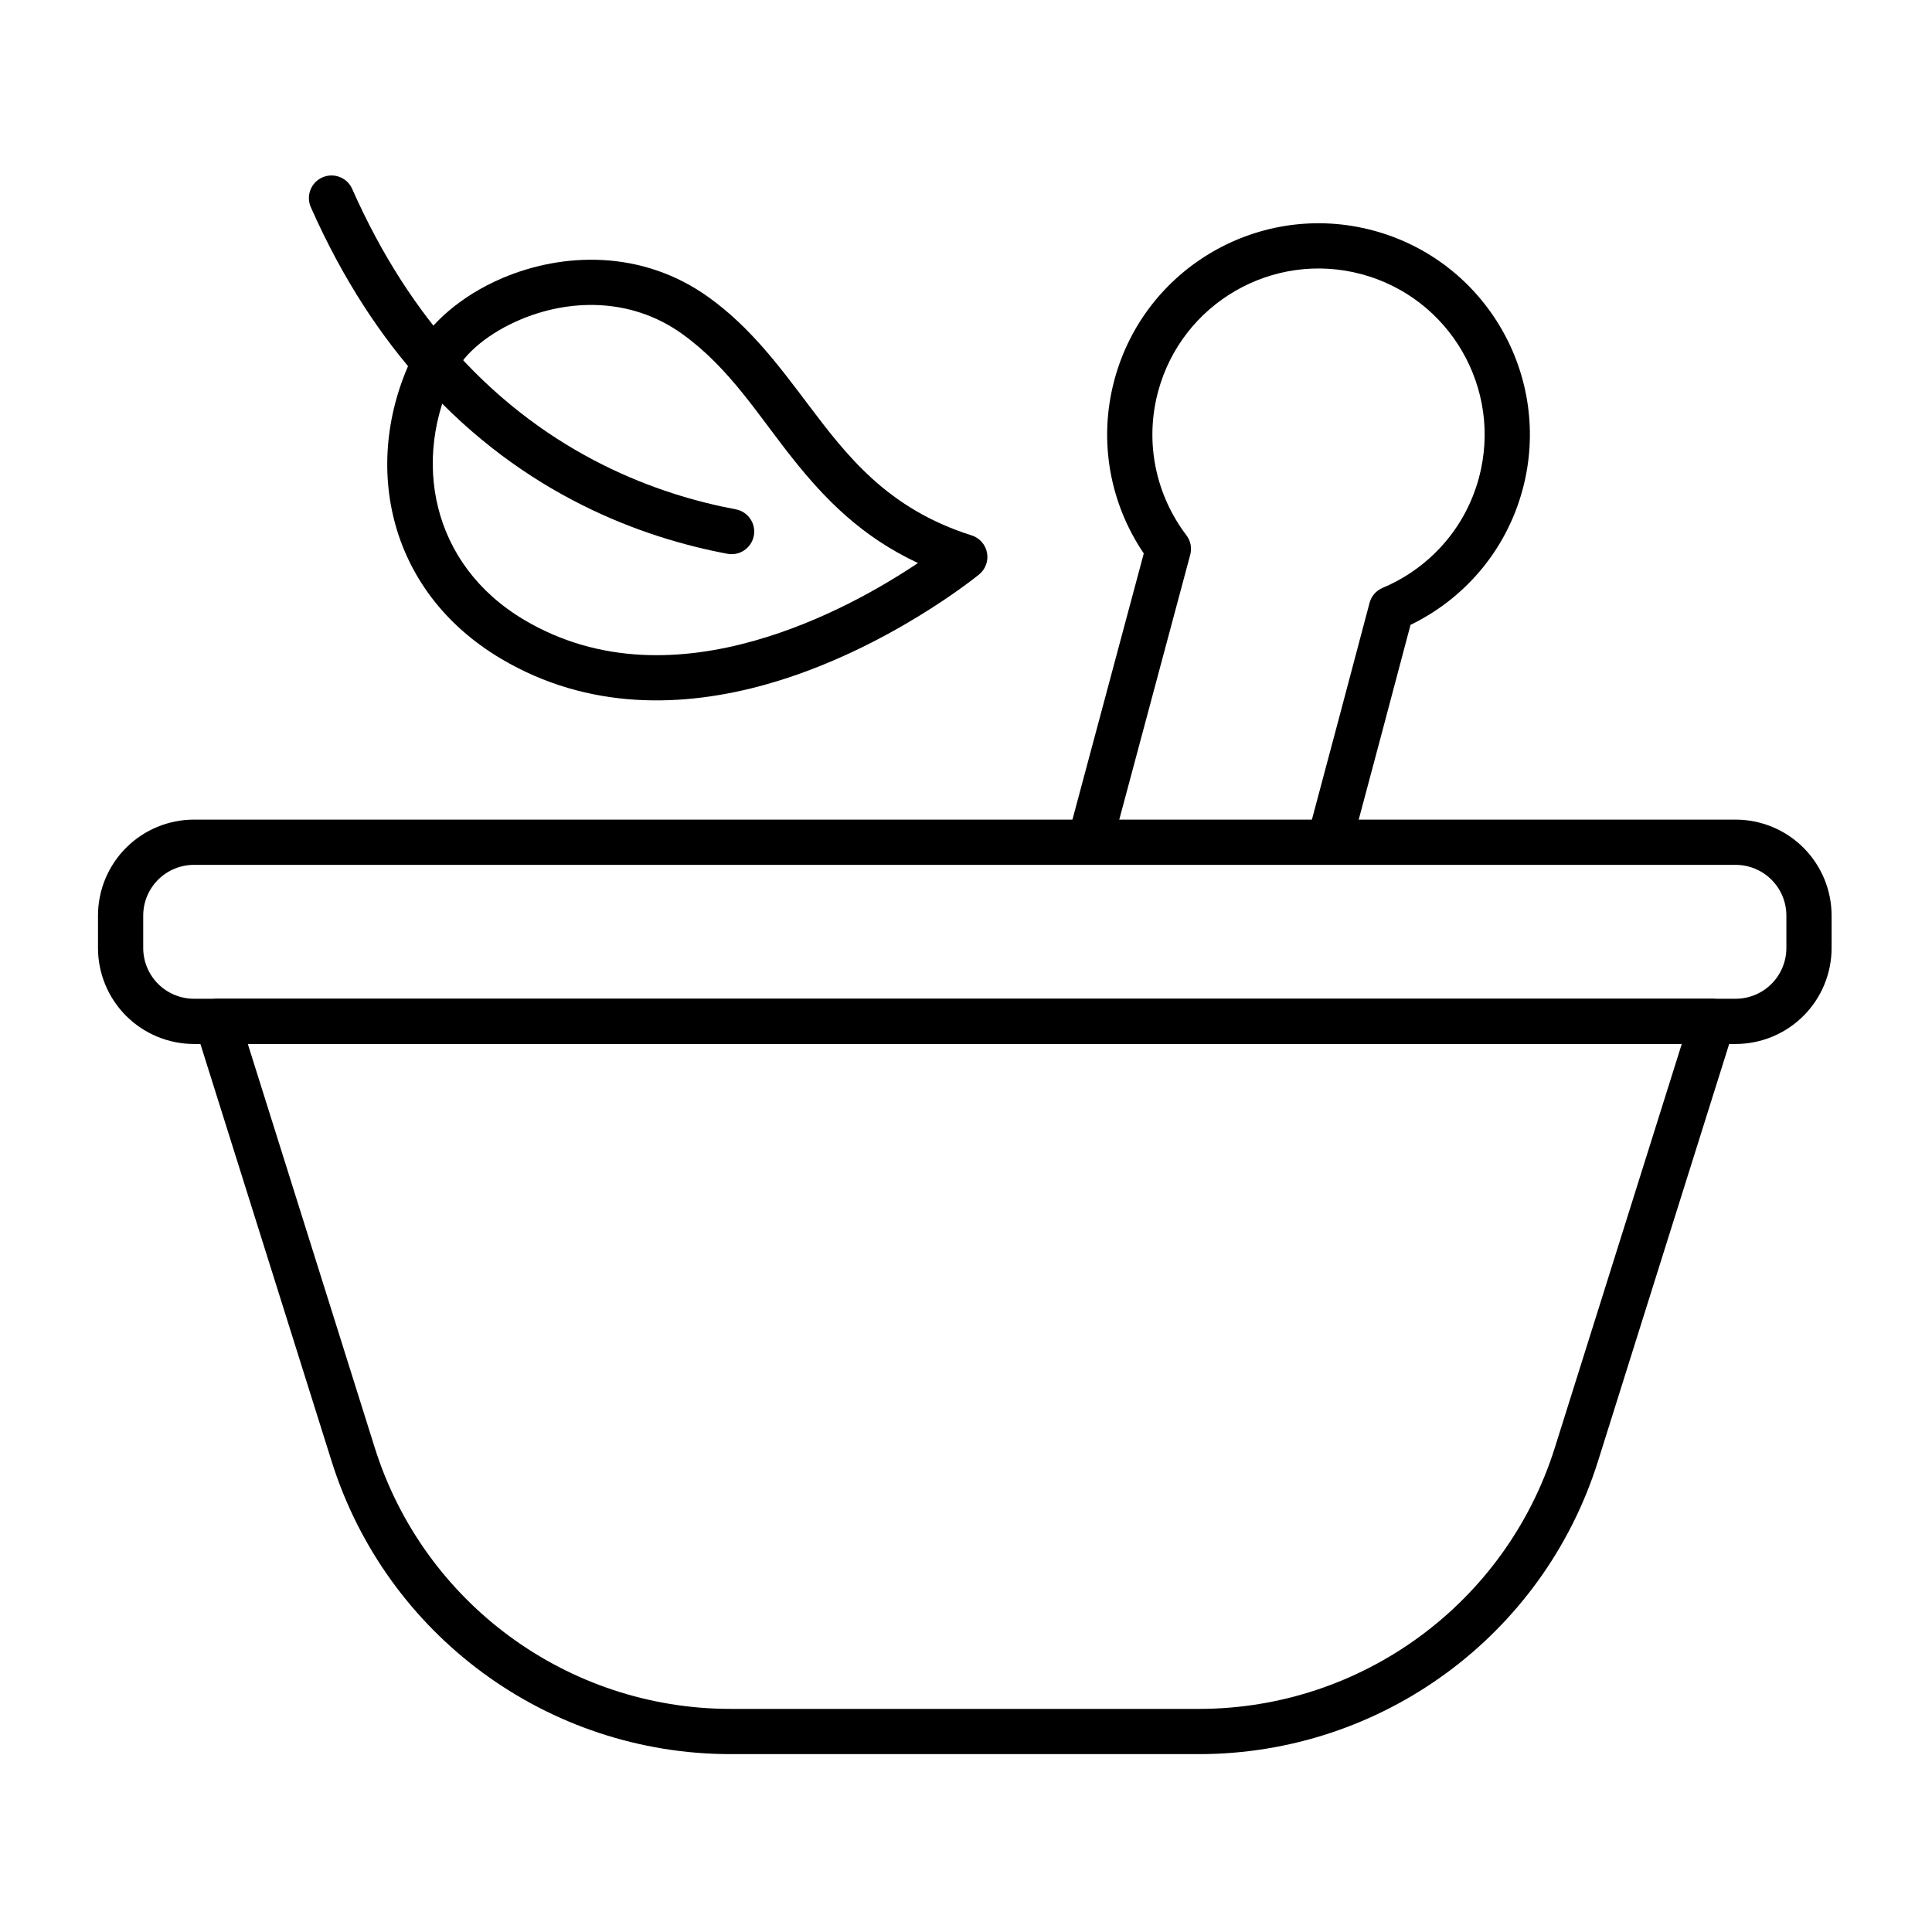
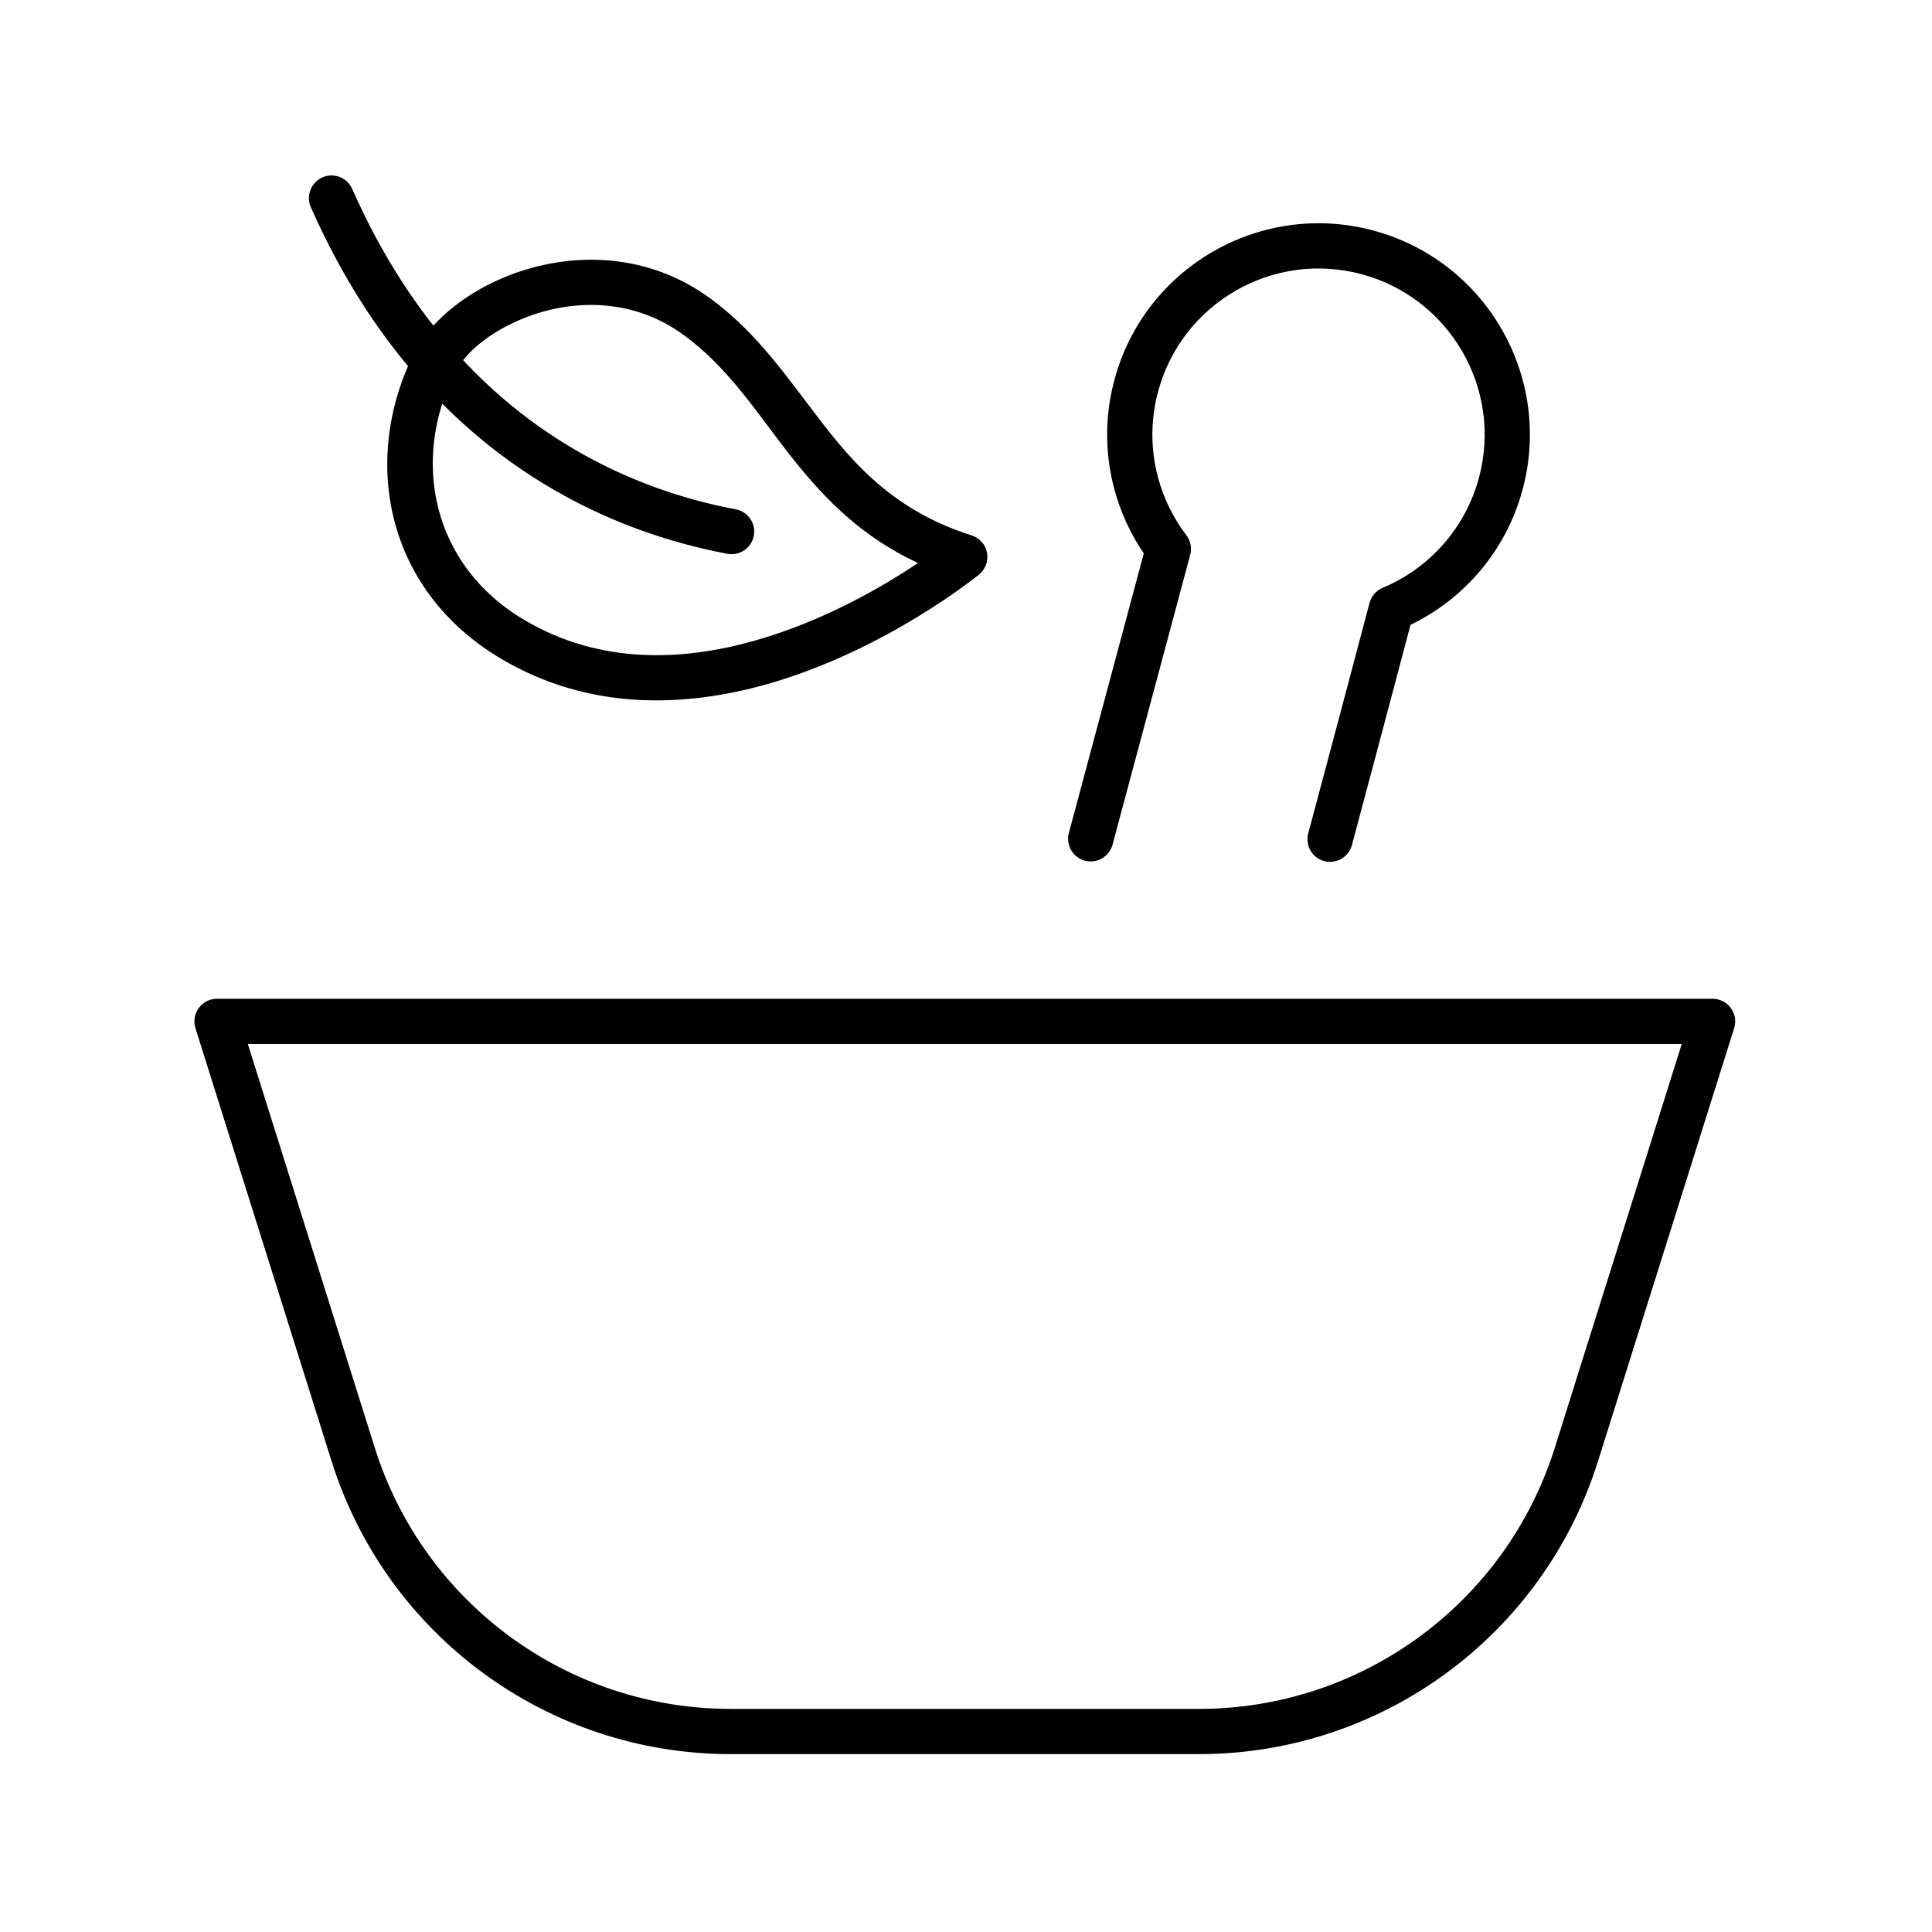
<svg xmlns="http://www.w3.org/2000/svg" clip-rule="evenodd" fill-rule="evenodd" height="512" stroke-linejoin="round" stroke-miterlimit="2" viewBox="0 0 356 356" width="512">
  <g id="Exp-1.-O">
    <g>
      <path d="m319.544 189.452c.398-1.265.169-2.645-.616-3.715-.785-1.069-2.032-1.701-3.359-1.701h-275.582c-1.327 0-2.575.632-3.359 1.701-.785 1.07-1.014 2.45-.616 3.715 0 0 13.548 43.088 25.095 79.814 10.097 32.112 39.865 53.958 73.528 53.958h86.286c33.662 0 63.431-21.846 73.528-53.958 11.547-36.726 25.095-79.814 25.095-79.814zm-9.653 2.917-23.392 74.397c-9.005 28.641-35.555 48.124-65.578 48.124-26.893 0-59.393 0-86.286 0-30.023 0-56.573-19.483-65.578-48.124 0 0-23.392-74.397-23.392-74.397z" />
-       <path d="m337.5 168.722c0-4.693-1.864-9.193-5.182-12.511-3.318-3.319-7.819-5.183-12.511-5.183-51.207 0-232.852 0-284.058 0-4.693 0-9.193 1.864-12.511 5.183-3.318 3.318-5.182 7.818-5.182 12.511v5.954c0 4.693 1.864 9.193 5.182 12.511s7.818 5.182 12.511 5.182h284.058c4.692 0 9.193-1.864 12.511-5.182s5.182-7.818 5.182-12.511zm-8.333 0v5.954c0 2.482-.986 4.863-2.742 6.618-1.755 1.756-4.136 2.742-6.618 2.742-51.207 0-232.852 0-284.058 0-2.483 0-4.863-.986-6.619-2.742-1.755-1.755-2.741-4.136-2.741-6.618v-5.954c0-2.483.986-4.864 2.741-6.619 1.756-1.755 4.136-2.741 6.619-2.741h284.058c2.482 0 4.863.986 6.618 2.741 1.756 1.755 2.742 4.136 2.742 6.619z" />
      <path d="m76.334 65.024c-9.811 19.523-5.451 43.666 16.035 56.384 16.13 9.548 33.624 8.972 48.824 4.7 22.134-6.221 39.228-20.261 39.228-20.261 1.182-.969 1.737-2.508 1.448-4.009s-1.377-2.723-2.834-3.184c-15.53-4.914-22.986-14.664-30.199-24.224-5.373-7.122-10.627-14.162-18.203-19.617-12.361-8.902-26.978-8.292-38.086-3.558-7.642 3.257-13.564 8.496-16.213 13.769zm7.446 3.741c1.937-3.853 6.449-7.463 12.034-9.844 8.731-3.721 20.233-4.343 29.95 2.654 8.708 6.271 13.944 14.943 20.397 23.037 5.868 7.36 12.617 14.3 22.988 19.132-6.401 4.297-17.391 10.738-30.211 14.342-13.17 3.701-28.348 4.424-42.324-3.849-17.318-10.251-20.741-29.736-12.834-45.472z" />
      <path d="m57.276 38.183c5.903 13.351 13.002 23.963 20.618 32.411 18.779 20.827 40.737 28.555 56.147 31.45 2.26.425 4.439-1.065 4.864-3.325s-1.065-4.44-3.326-4.865c-14.133-2.655-34.273-9.739-51.495-28.841-7.095-7.868-13.688-17.765-19.186-30.2-.93-2.103-3.393-3.055-5.496-2.125s-3.056 3.392-2.126 5.495z" />
      <path d="m205.004 155.642 14.313-53.417c.334-1.244.073-2.573-.707-3.599-5.533-7.28-7.764-16.952-5.217-26.461 4.373-16.318 21.17-26.016 37.488-21.644 16.317 4.373 26.015 21.17 21.643 37.488-2.548 9.509-9.317 16.769-17.748 20.307-1.193.501-2.086 1.527-2.416 2.778-3.737 14.141-7.505 28.299-11.3 42.471-.595 2.221.726 4.507 2.947 5.102 2.222.595 4.508-.726 5.103-2.947 3.626-13.541 7.227-27.069 10.8-40.582 9.829-4.757 17.616-13.602 20.663-24.973 5.563-20.76-6.776-42.13-27.536-47.693s-42.13 6.776-47.693 27.536c-3.047 11.373-.724 22.93 5.415 31.968-.002-.003-13.804 51.51-13.804 51.51-.595 2.221.725 4.508 2.946 5.103s4.508-.725 5.103-2.947z" />
    </g>
  </g>
</svg>